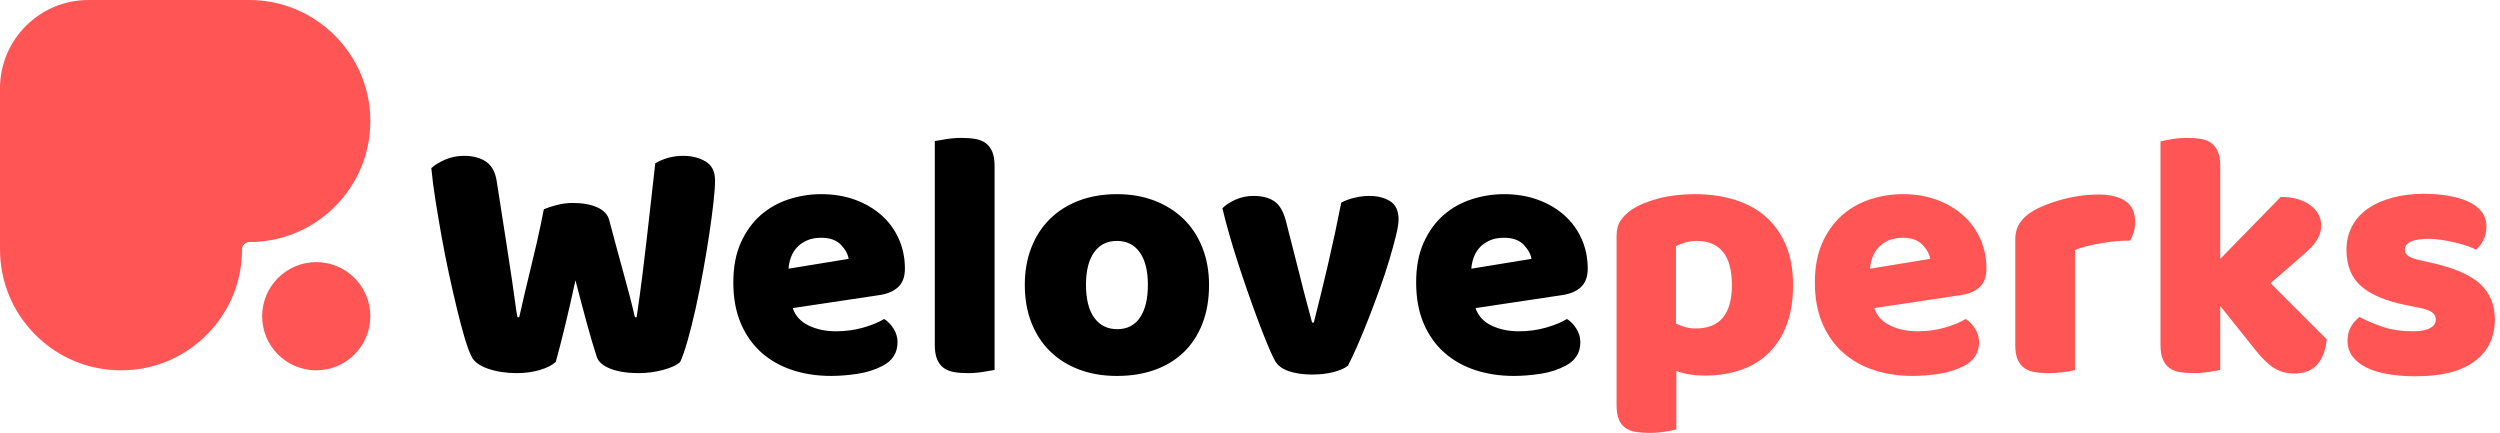
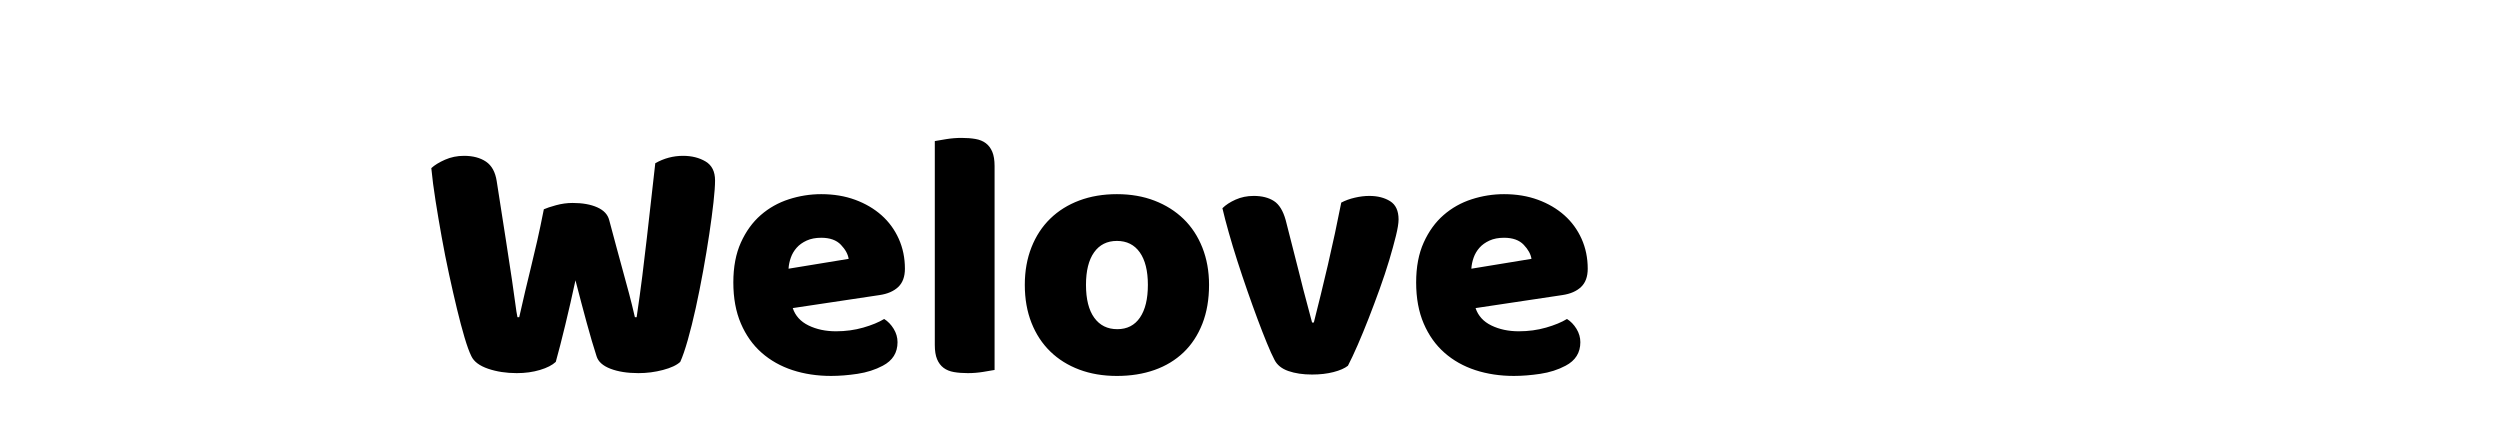
<svg xmlns="http://www.w3.org/2000/svg" width="231px" height="40px" viewBox="0 0 231 40" version="1.1">
  <title>logo/perksfull</title>
  <g id="logo/perksfull" stroke="none" stroke-width="1" fill="none" fill-rule="evenodd">
    <g id="Group" transform="translate(0, 0)">
-       <path d="M23.039,1.45657802e-06 C29.167,-0.003 34.182,4.986 34.218,11.121 C34.237,14.133 33.071,16.961 30.943,19.089 C28.831,21.202 26.025,22.364 23.039,22.364 C22.795,22.364 22.638,22.49 22.564,22.563 C22.49,22.637 22.368,22.798 22.365,23.038 C22.365,26.024 21.203,28.83 19.09,30.942 C16.978,33.055 14.172,34.217 11.179,34.217 C8.193,34.217 5.387,33.055 3.275,30.942 C1.162,28.83 0,26.024 0,23.038 L0,8.174 C0,5.991 0.851,3.939 2.395,2.395 C3.939,0.85 5.991,1.45657802e-06 8.174,1.45657802e-06 L23.039,1.45657802e-06 Z M29.22,24.221 C31.98,24.221 34.218,26.458 34.218,29.219 C34.218,31.979 31.98,34.217 29.22,34.217 C26.46,34.217 24.222,31.979 24.222,29.219 C24.222,26.458 26.46,24.221 29.22,24.221 Z" id="Combined-Shape" fill="#FF5555" />
      <path d="M75.882,17.94 C77.03,17.94 78.075,18.114 79.017,18.46 C79.959,18.807 80.771,19.284 81.454,19.89 C82.136,20.496 82.666,21.222 83.046,22.067 C83.424,22.911 83.614,23.832 83.614,24.828 C83.614,25.565 83.408,26.127 82.997,26.517 C82.585,26.907 82.011,27.156 81.275,27.264 L73.25,28.467 C73.489,29.182 73.976,29.717 74.713,30.075 C75.448,30.432 76.293,30.611 77.247,30.611 C78.135,30.611 78.974,30.497 79.765,30.27 C80.555,30.043 81.199,29.777 81.698,29.473 C82.044,29.691 82.336,29.993 82.575,30.383 C82.813,30.773 82.932,31.185 82.932,31.618 C82.932,32.592 82.477,33.318 81.568,33.794 C80.874,34.163 80.095,34.412 79.229,34.542 C78.362,34.672 77.55,34.736 76.792,34.736 C75.514,34.736 74.328,34.558 73.234,34.201 C72.141,33.843 71.188,33.307 70.375,32.592 C69.563,31.878 68.924,30.979 68.459,29.896 C67.993,28.813 67.76,27.546 67.76,26.095 C67.76,24.666 67.993,23.437 68.459,22.408 C68.924,21.379 69.536,20.534 70.294,19.873 C71.052,19.213 71.919,18.726 72.893,18.412 C73.868,18.098 74.864,17.94 75.882,17.94 Z M103.204,17.94 C104.482,17.94 105.641,18.141 106.68,18.542 C107.72,18.943 108.613,19.506 109.361,20.231 C110.108,20.957 110.687,21.839 111.099,22.879 C111.51,23.919 111.716,25.067 111.716,26.322 C111.716,27.666 111.51,28.862 111.099,29.912 C110.687,30.963 110.108,31.845 109.361,32.56 C108.613,33.275 107.72,33.816 106.68,34.184 C105.641,34.552 104.482,34.737 103.204,34.737 C101.926,34.737 100.768,34.542 99.728,34.152 C98.689,33.762 97.795,33.205 97.048,32.479 C96.301,31.753 95.721,30.871 95.31,29.831 C94.898,28.791 94.692,27.622 94.692,26.322 C94.692,25.045 94.898,23.886 95.31,22.846 C95.721,21.807 96.301,20.924 97.048,20.198 C97.795,19.473 98.689,18.915 99.728,18.526 C100.768,18.136 101.926,17.94 103.204,17.94 Z M138.974,17.94 C140.122,17.94 141.167,18.114 142.109,18.46 C143.051,18.807 143.863,19.284 144.546,19.89 C145.228,20.496 145.758,21.222 146.138,22.067 C146.516,22.911 146.706,23.832 146.706,24.828 C146.706,25.565 146.5,26.127 146.089,26.517 C145.677,26.907 145.103,27.156 144.367,27.264 L136.343,28.467 C136.58,29.182 137.068,29.717 137.805,30.075 C138.54,30.432 139.385,30.611 140.338,30.611 C141.227,30.611 142.066,30.497 142.857,30.27 C143.647,30.043 144.291,29.777 144.789,29.473 C145.136,29.691 145.428,29.993 145.667,30.383 C145.905,30.773 146.024,31.185 146.024,31.618 C146.024,32.592 145.569,33.318 144.659,33.794 C143.966,34.163 143.187,34.412 142.321,34.542 C141.454,34.672 140.642,34.736 139.884,34.736 C138.606,34.736 137.42,34.558 136.326,34.201 C135.233,33.843 134.279,33.307 133.468,32.592 C132.655,31.878 132.016,30.979 131.551,29.896 C131.085,28.813 130.852,27.546 130.852,26.095 C130.852,24.666 131.085,23.437 131.551,22.408 C132.016,21.379 132.627,20.534 133.386,19.873 C134.144,19.213 135.01,18.726 135.985,18.412 C136.96,18.098 137.956,17.94 138.974,17.94 Z M126.531,18.103 C127.289,18.103 127.928,18.266 128.448,18.59 C128.968,18.915 129.228,19.479 129.228,20.28 C129.228,20.626 129.146,21.13 128.984,21.79 C128.821,22.451 128.615,23.198 128.367,24.032 C128.117,24.866 127.824,25.749 127.489,26.68 C127.153,27.611 126.812,28.521 126.466,29.409 C126.119,30.297 125.778,31.125 125.443,31.894 C125.106,32.663 124.809,33.297 124.549,33.795 C124.245,34.033 123.802,34.228 123.217,34.379 C122.632,34.531 121.971,34.607 121.235,34.607 C120.391,34.607 119.66,34.498 119.042,34.282 C118.425,34.066 117.997,33.719 117.759,33.242 C117.564,32.874 117.331,32.36 117.061,31.699 C116.79,31.039 116.503,30.302 116.2,29.49 C115.896,28.678 115.583,27.806 115.258,26.875 C114.933,25.943 114.624,25.023 114.332,24.113 C114.04,23.203 113.774,22.326 113.536,21.482 C113.297,20.637 113.102,19.89 112.951,19.24 C113.254,18.937 113.66,18.672 114.17,18.444 C114.678,18.217 115.236,18.103 115.843,18.103 C116.601,18.103 117.223,18.26 117.71,18.574 C118.198,18.888 118.56,19.479 118.799,20.344 L120.066,25.315 C120.304,26.29 120.531,27.172 120.748,27.963 C120.964,28.754 121.127,29.366 121.235,29.799 L121.398,29.799 C121.809,28.196 122.242,26.42 122.698,24.471 C123.152,22.521 123.563,20.604 123.932,18.72 C124.3,18.525 124.717,18.374 125.183,18.266 C125.648,18.157 126.097,18.103 126.531,18.103 Z M63.115,14.399 C63.916,14.399 64.609,14.573 65.194,14.919 C65.778,15.266 66.071,15.851 66.071,16.674 C66.071,17.15 66.022,17.827 65.925,18.704 C65.827,19.581 65.697,20.561 65.535,21.644 C65.373,22.727 65.183,23.865 64.967,25.055 C64.75,26.247 64.522,27.384 64.285,28.467 C64.046,29.55 63.802,30.529 63.553,31.407 C63.304,32.284 63.071,32.961 62.855,33.438 C62.53,33.741 61.999,33.99 61.263,34.184 C60.526,34.38 59.769,34.477 58.989,34.477 C57.97,34.477 57.11,34.341 56.406,34.071 C55.702,33.8 55.274,33.416 55.123,32.918 C54.841,32.051 54.538,31.022 54.213,29.831 C53.888,28.64 53.541,27.329 53.173,25.9 C52.87,27.308 52.556,28.684 52.231,30.026 C51.906,31.369 51.614,32.507 51.354,33.438 C51.029,33.741 50.542,33.99 49.892,34.184 C49.242,34.38 48.528,34.477 47.748,34.477 C46.773,34.477 45.891,34.341 45.1,34.071 C44.309,33.8 43.795,33.416 43.557,32.918 C43.362,32.528 43.151,31.949 42.923,31.179 C42.696,30.411 42.463,29.534 42.225,28.548 C41.987,27.562 41.743,26.496 41.494,25.348 C41.245,24.2 41.017,23.052 40.812,21.904 C40.606,20.756 40.416,19.636 40.243,18.541 C40.07,17.448 39.94,16.446 39.853,15.536 C40.156,15.255 40.579,14.995 41.12,14.757 C41.661,14.519 42.247,14.399 42.875,14.399 C43.698,14.399 44.374,14.578 44.905,14.935 C45.436,15.293 45.766,15.894 45.896,16.738 C46.242,18.948 46.53,20.789 46.757,22.261 C46.985,23.735 47.168,24.942 47.309,25.884 C47.45,26.826 47.553,27.557 47.618,28.077 C47.683,28.597 47.748,29.008 47.813,29.311 L47.976,29.311 C48.17,28.445 48.354,27.644 48.528,26.907 C48.701,26.171 48.879,25.429 49.064,24.682 C49.247,23.934 49.437,23.133 49.632,22.277 C49.827,21.422 50.033,20.442 50.25,19.338 C50.488,19.229 50.861,19.105 51.371,18.964 C51.879,18.824 52.394,18.753 52.913,18.753 C53.823,18.753 54.581,18.888 55.188,19.159 C55.794,19.43 56.162,19.825 56.292,20.345 C56.53,21.233 56.752,22.061 56.958,22.83 C57.164,23.599 57.364,24.335 57.559,25.039 C57.754,25.743 57.944,26.442 58.128,27.134 C58.312,27.828 58.491,28.554 58.664,29.311 L58.826,29.311 C59.021,27.99 59.195,26.728 59.346,25.526 C59.498,24.324 59.639,23.144 59.769,21.985 C59.899,20.827 60.028,19.679 60.158,18.541 C60.288,17.404 60.418,16.251 60.548,15.082 C61.349,14.627 62.205,14.399 63.115,14.399 Z M88.845,12.742 C89.321,12.742 89.749,12.775 90.128,12.84 C90.507,12.905 90.827,13.035 91.087,13.23 C91.347,13.425 91.546,13.69 91.687,14.026 C91.828,14.362 91.899,14.8 91.899,15.342 L91.899,34.184 C91.66,34.228 91.308,34.287 90.843,34.363 C90.377,34.438 89.906,34.477 89.43,34.477 C88.953,34.477 88.525,34.444 88.146,34.379 C87.767,34.314 87.448,34.184 87.188,33.99 C86.928,33.795 86.727,33.529 86.587,33.193 C86.446,32.858 86.376,32.419 86.376,31.877 L86.376,13.035 C86.614,12.992 86.966,12.932 87.431,12.856 C87.897,12.781 88.368,12.742 88.845,12.742 Z M103.204,22.261 C102.295,22.261 101.591,22.614 101.093,23.317 C100.594,24.021 100.345,25.023 100.345,26.322 C100.345,27.644 100.6,28.657 101.109,29.36 C101.618,30.064 102.327,30.416 103.237,30.416 C104.146,30.416 104.845,30.059 105.332,29.344 C105.82,28.629 106.064,27.622 106.064,26.322 C106.064,25.023 105.814,24.021 105.316,23.317 C104.818,22.614 104.114,22.261 103.204,22.261 Z M75.882,21.969 C75.362,21.969 74.913,22.056 74.534,22.229 C74.155,22.403 73.846,22.624 73.608,22.895 C73.37,23.166 73.191,23.469 73.072,23.805 C72.953,24.141 72.882,24.481 72.861,24.828 L78.416,23.918 C78.352,23.485 78.113,23.052 77.701,22.619 C77.29,22.186 76.683,21.969 75.882,21.969 Z M138.974,21.969 C138.454,21.969 138.004,22.056 137.626,22.229 C137.247,22.403 136.938,22.624 136.7,22.895 C136.462,23.166 136.283,23.469 136.164,23.805 C136.045,24.141 135.974,24.481 135.953,24.828 L141.508,23.918 C141.443,23.485 141.205,23.052 140.793,22.619 C140.382,22.186 139.775,21.969 138.974,21.969 Z" id="Combined-Shape" fill="#000000" />
-       <path d="M156.615,17.94 C157.914,17.94 159.121,18.108 160.237,18.444 C161.352,18.78 162.311,19.294 163.112,19.987 C163.913,20.681 164.542,21.552 164.997,22.603 C165.452,23.653 165.679,24.904 165.679,26.355 C165.679,27.741 165.484,28.954 165.094,29.993 C164.704,31.033 164.152,31.905 163.438,32.608 C162.723,33.313 161.862,33.838 160.854,34.184 C159.847,34.531 158.727,34.704 157.492,34.704 C156.56,34.704 155.694,34.563 154.893,34.282 L154.893,39.675 C154.676,39.74 154.33,39.81 153.853,39.886 C153.377,39.962 152.889,40 152.391,40 C151.915,40 151.487,39.967 151.108,39.903 C150.729,39.837 150.41,39.707 150.15,39.513 C149.89,39.317 149.695,39.052 149.565,38.717 C149.435,38.381 149.37,37.942 149.37,37.401 L149.37,21.806 C149.37,21.222 149.495,20.746 149.744,20.377 C149.992,20.009 150.333,19.674 150.767,19.37 C151.438,18.937 152.272,18.59 153.269,18.33 C154.264,18.07 155.38,17.94 156.615,17.94 Z M223.962,17.908 C224.763,17.908 225.516,17.968 226.22,18.087 C226.923,18.206 227.535,18.385 228.055,18.623 C228.575,18.861 228.986,19.17 229.29,19.549 C229.593,19.928 229.744,20.377 229.744,20.897 C229.744,21.395 229.652,21.823 229.468,22.18 C229.284,22.538 229.051,22.836 228.77,23.074 C228.596,22.965 228.336,22.852 227.99,22.732 C227.643,22.614 227.264,22.505 226.853,22.408 C226.441,22.31 226.025,22.229 225.602,22.164 C225.18,22.099 224.795,22.067 224.449,22.067 C223.734,22.067 223.182,22.148 222.792,22.31 C222.402,22.472 222.207,22.727 222.207,23.074 C222.207,23.312 222.315,23.507 222.532,23.658 C222.748,23.81 223.16,23.951 223.766,24.081 L224.774,24.308 C226.853,24.785 228.331,25.44 229.208,26.274 C230.086,27.108 230.524,28.185 230.524,29.506 C230.524,31.152 229.907,32.441 228.672,33.372 C227.437,34.303 225.619,34.769 223.214,34.769 C222.304,34.769 221.46,34.704 220.68,34.574 C219.9,34.444 219.235,34.244 218.682,33.973 C218.13,33.703 217.696,33.362 217.383,32.95 C217.069,32.538 216.912,32.052 216.912,31.488 C216.912,30.968 217.02,30.53 217.237,30.172 C217.453,29.815 217.713,29.517 218.016,29.279 C218.644,29.626 219.365,29.934 220.177,30.204 C220.989,30.476 221.926,30.611 222.987,30.611 C223.658,30.611 224.173,30.514 224.53,30.318 C224.888,30.124 225.066,29.863 225.066,29.539 C225.066,29.236 224.936,28.998 224.676,28.824 C224.416,28.651 223.983,28.51 223.376,28.402 L222.402,28.207 C220.518,27.839 219.115,27.259 218.195,26.469 C217.274,25.678 216.814,24.547 216.814,23.074 C216.814,22.273 216.987,21.546 217.334,20.897 C217.68,20.247 218.167,19.706 218.796,19.272 C219.424,18.839 220.177,18.504 221.054,18.265 C221.931,18.027 222.9,17.908 223.962,17.908 Z M175.815,17.94 C176.963,17.94 178.008,18.114 178.95,18.46 C179.892,18.807 180.704,19.284 181.387,19.89 C182.069,20.496 182.599,21.222 182.979,22.067 C183.357,22.911 183.547,23.832 183.547,24.828 C183.547,25.565 183.341,26.127 182.93,26.517 C182.518,26.907 181.944,27.156 181.208,27.264 L173.184,28.467 C173.421,29.182 173.909,29.717 174.646,30.075 C175.381,30.432 176.226,30.611 177.179,30.611 C178.068,30.611 178.907,30.497 179.698,30.27 C180.488,30.043 181.132,29.777 181.63,29.473 C181.977,29.691 182.269,29.993 182.507,30.383 C182.746,30.773 182.865,31.185 182.865,31.618 C182.865,32.592 182.41,33.318 181.5,33.794 C180.807,34.163 180.027,34.412 179.161,34.542 C178.295,34.672 177.482,34.736 176.725,34.736 C175.447,34.736 174.261,34.558 173.167,34.201 C172.073,33.843 171.12,33.307 170.309,32.592 C169.496,31.878 168.857,30.979 168.392,29.896 C167.926,28.813 167.693,27.546 167.693,26.095 C167.693,24.666 167.926,23.437 168.392,22.408 C168.857,21.379 169.468,20.534 170.227,19.873 C170.985,19.213 171.851,18.726 172.826,18.412 C173.801,18.098 174.797,17.94 175.815,17.94 Z M202.098,12.743 C202.574,12.743 203.002,12.775 203.38,12.84 C203.76,12.905 204.079,13.035 204.339,13.23 C204.599,13.425 204.799,13.69 204.94,14.026 C205.081,14.362 205.151,14.8 205.151,15.342 L205.151,23.918 L210.739,18.2 C211.865,18.2 212.769,18.45 213.452,18.948 C214.134,19.446 214.475,20.074 214.475,20.832 C214.475,21.157 214.421,21.455 214.313,21.725 C214.205,21.996 214.037,22.273 213.809,22.554 C213.582,22.836 213.29,23.134 212.932,23.448 C212.575,23.762 212.158,24.124 211.681,24.536 L209.797,26.16 L214.995,31.358 C214.886,32.376 214.589,33.156 214.102,33.697 C213.614,34.238 212.905,34.509 211.974,34.509 C211.28,34.509 210.663,34.341 210.122,34.006 C209.58,33.67 208.996,33.102 208.368,32.3 L205.151,28.271 L205.151,34.185 C204.913,34.228 204.561,34.287 204.095,34.363 C203.63,34.439 203.158,34.477 202.682,34.477 C202.206,34.477 201.778,34.444 201.399,34.379 C201.02,34.315 200.701,34.185 200.441,33.99 C200.181,33.795 199.98,33.53 199.839,33.194 C199.698,32.858 199.629,32.42 199.629,31.878 L199.629,13.067 C199.867,13.002 200.218,12.933 200.685,12.856 C201.15,12.781 201.621,12.743 202.098,12.743 Z M193.91,17.973 C194.95,17.973 195.773,18.174 196.379,18.574 C196.985,18.975 197.289,19.63 197.289,20.54 C197.289,20.843 197.245,21.14 197.159,21.433 C197.072,21.726 196.964,21.991 196.834,22.229 C196.379,22.229 195.913,22.251 195.437,22.294 C194.961,22.337 194.495,22.402 194.04,22.489 C193.585,22.576 193.158,22.668 192.757,22.765 C192.356,22.863 192.015,22.976 191.734,23.106 L191.734,34.184 C191.517,34.249 191.176,34.314 190.71,34.379 C190.244,34.444 189.763,34.477 189.265,34.477 C188.788,34.477 188.36,34.444 187.981,34.379 C187.602,34.314 187.283,34.184 187.023,33.99 C186.763,33.795 186.563,33.529 186.422,33.193 C186.281,32.858 186.211,32.419 186.211,31.877 L186.211,22.131 C186.211,21.633 186.303,21.205 186.487,20.848 C186.671,20.491 186.936,20.172 187.283,19.89 C187.629,19.609 188.057,19.354 188.566,19.126 C189.075,18.899 189.622,18.699 190.207,18.526 C190.791,18.352 191.398,18.217 192.026,18.119 C192.654,18.022 193.282,17.973 193.91,17.973 Z M156.81,22.261 C156.398,22.261 156.03,22.31 155.705,22.408 C155.38,22.505 155.098,22.619 154.86,22.749 L154.86,29.896 C155.121,30.026 155.402,30.135 155.705,30.221 C156.008,30.308 156.333,30.351 156.68,30.351 C158.911,30.351 160.026,29.019 160.026,26.355 C160.026,24.969 159.75,23.94 159.198,23.269 C158.645,22.597 157.849,22.261 156.81,22.261 Z M175.815,21.969 C175.295,21.969 174.845,22.056 174.467,22.229 C174.088,22.403 173.779,22.624 173.541,22.895 C173.303,23.166 173.124,23.469 173.005,23.805 C172.886,24.141 172.815,24.481 172.793,24.828 L178.349,23.918 C178.284,23.485 178.046,23.052 177.634,22.619 C177.223,22.186 176.616,21.969 175.815,21.969 Z" id="Combined-Shape" fill="#FF5555" />
    </g>
  </g>
</svg>